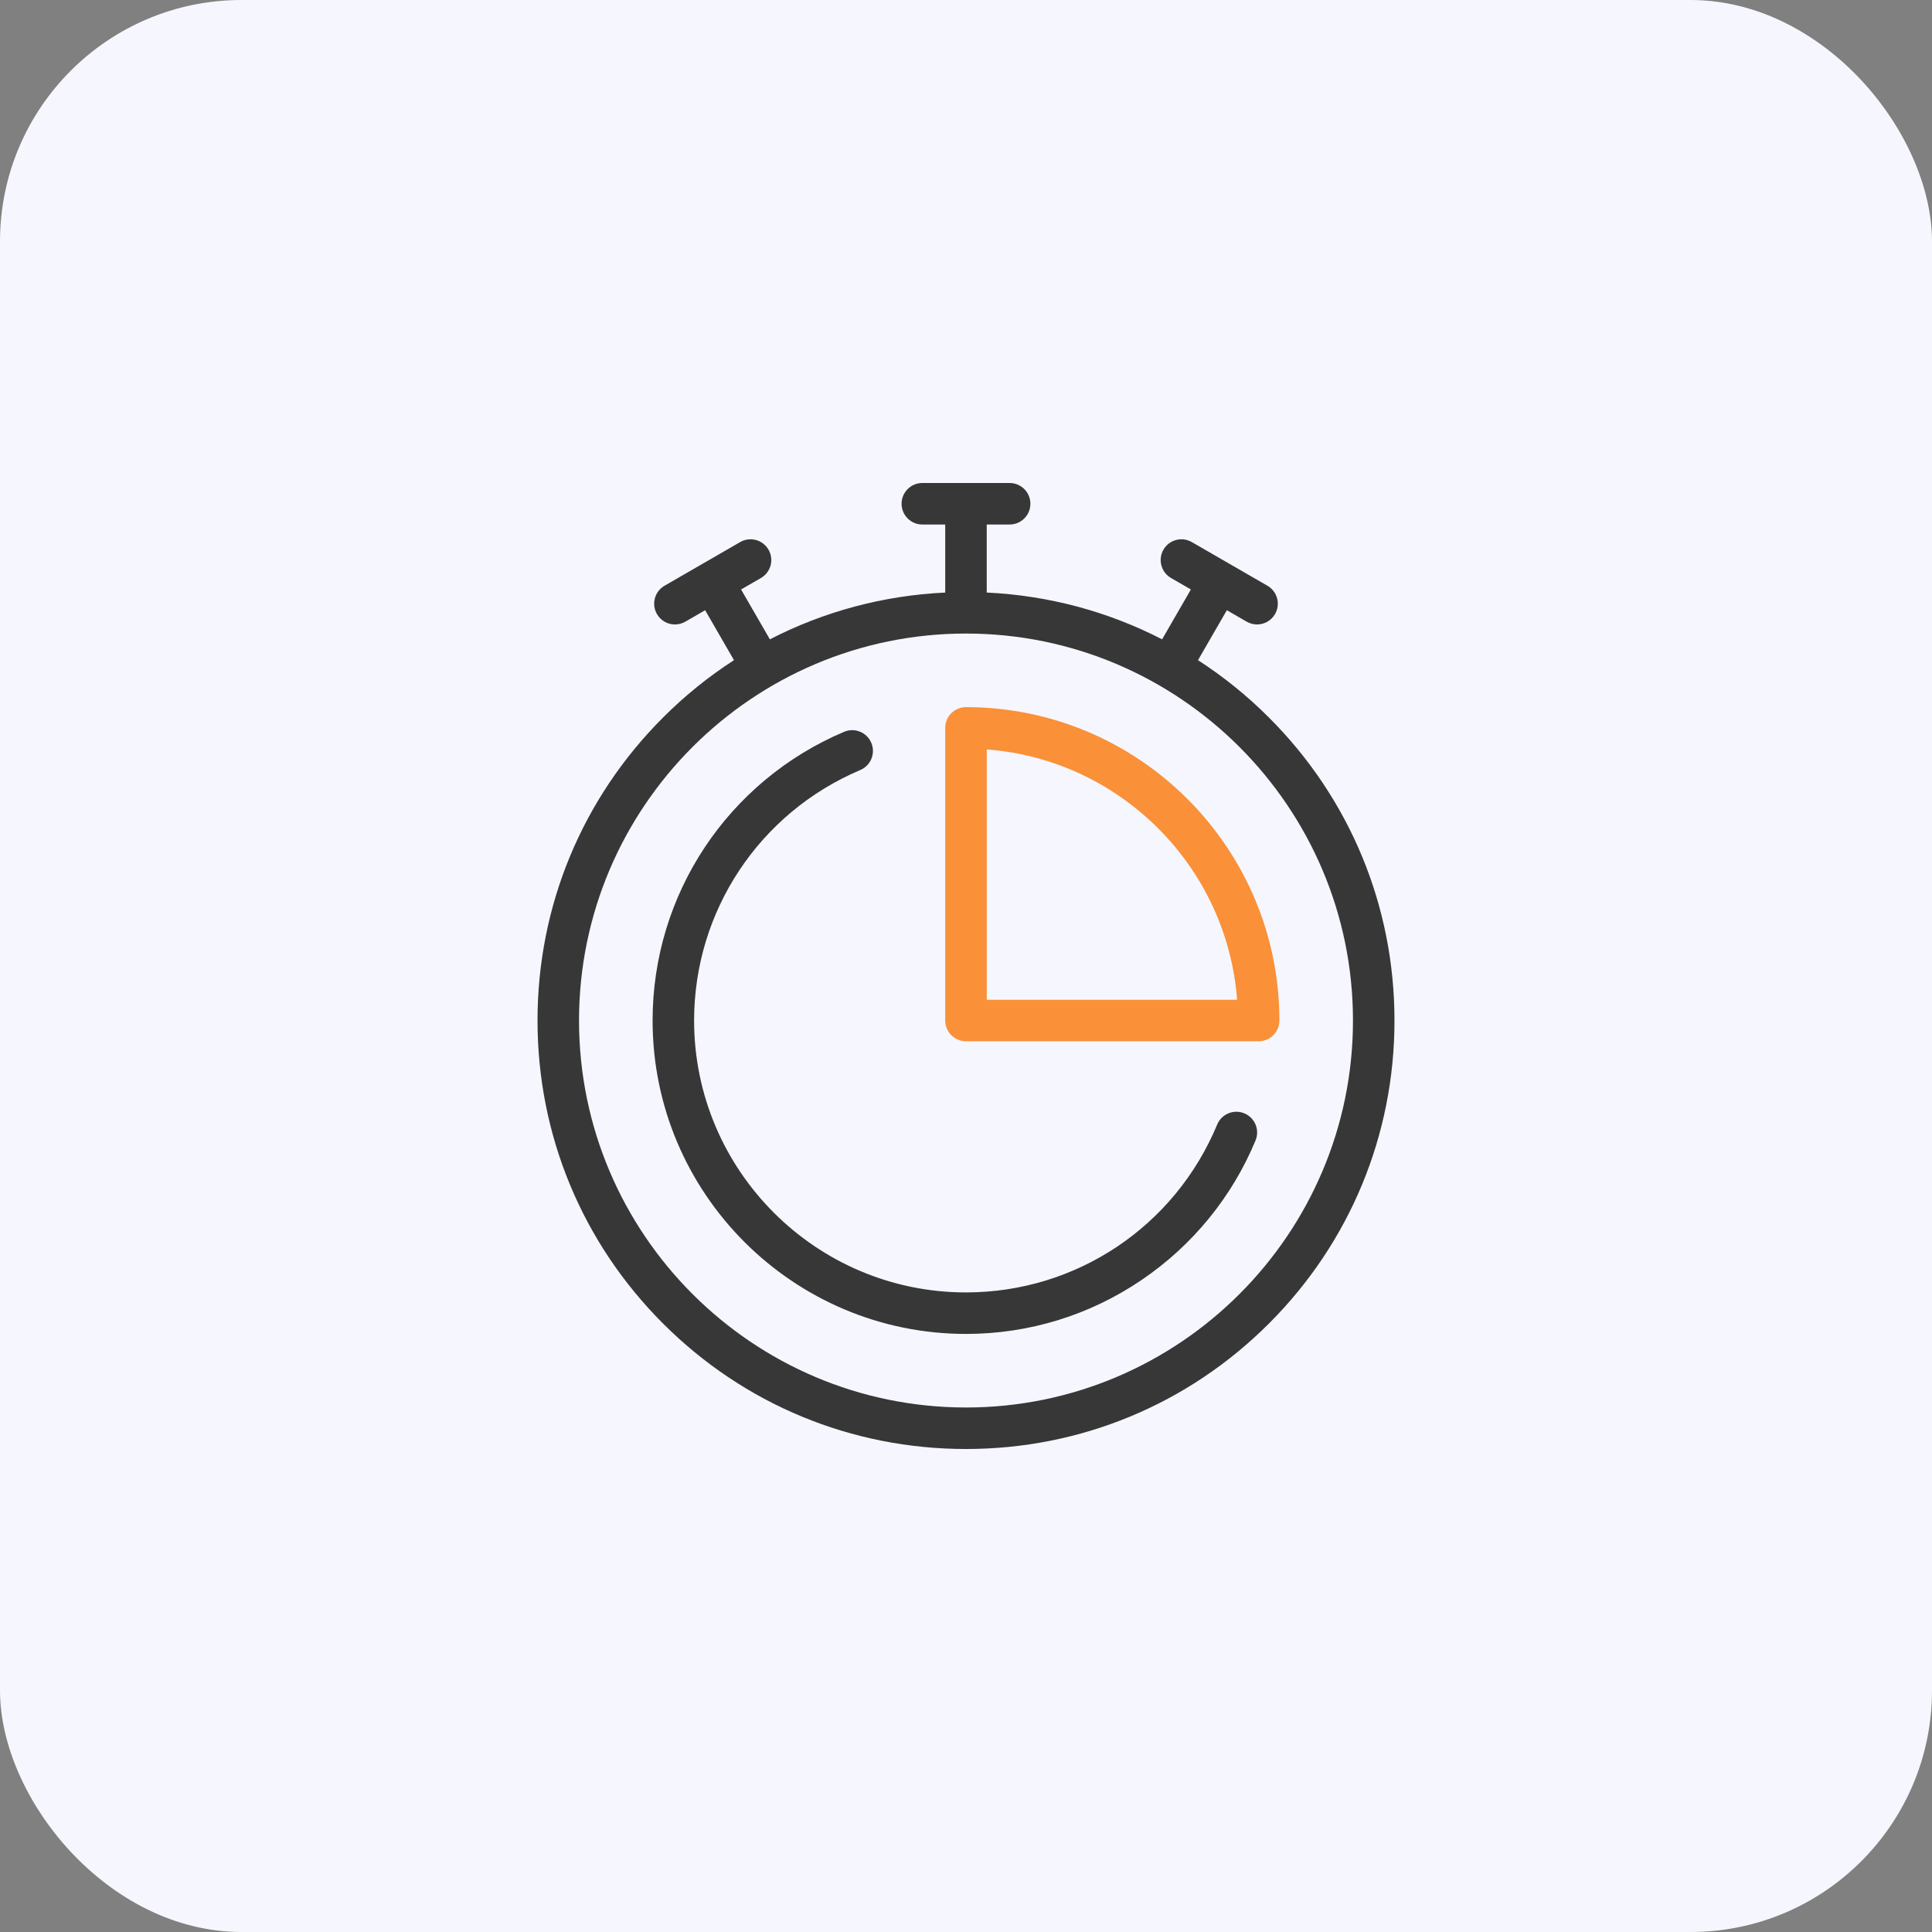
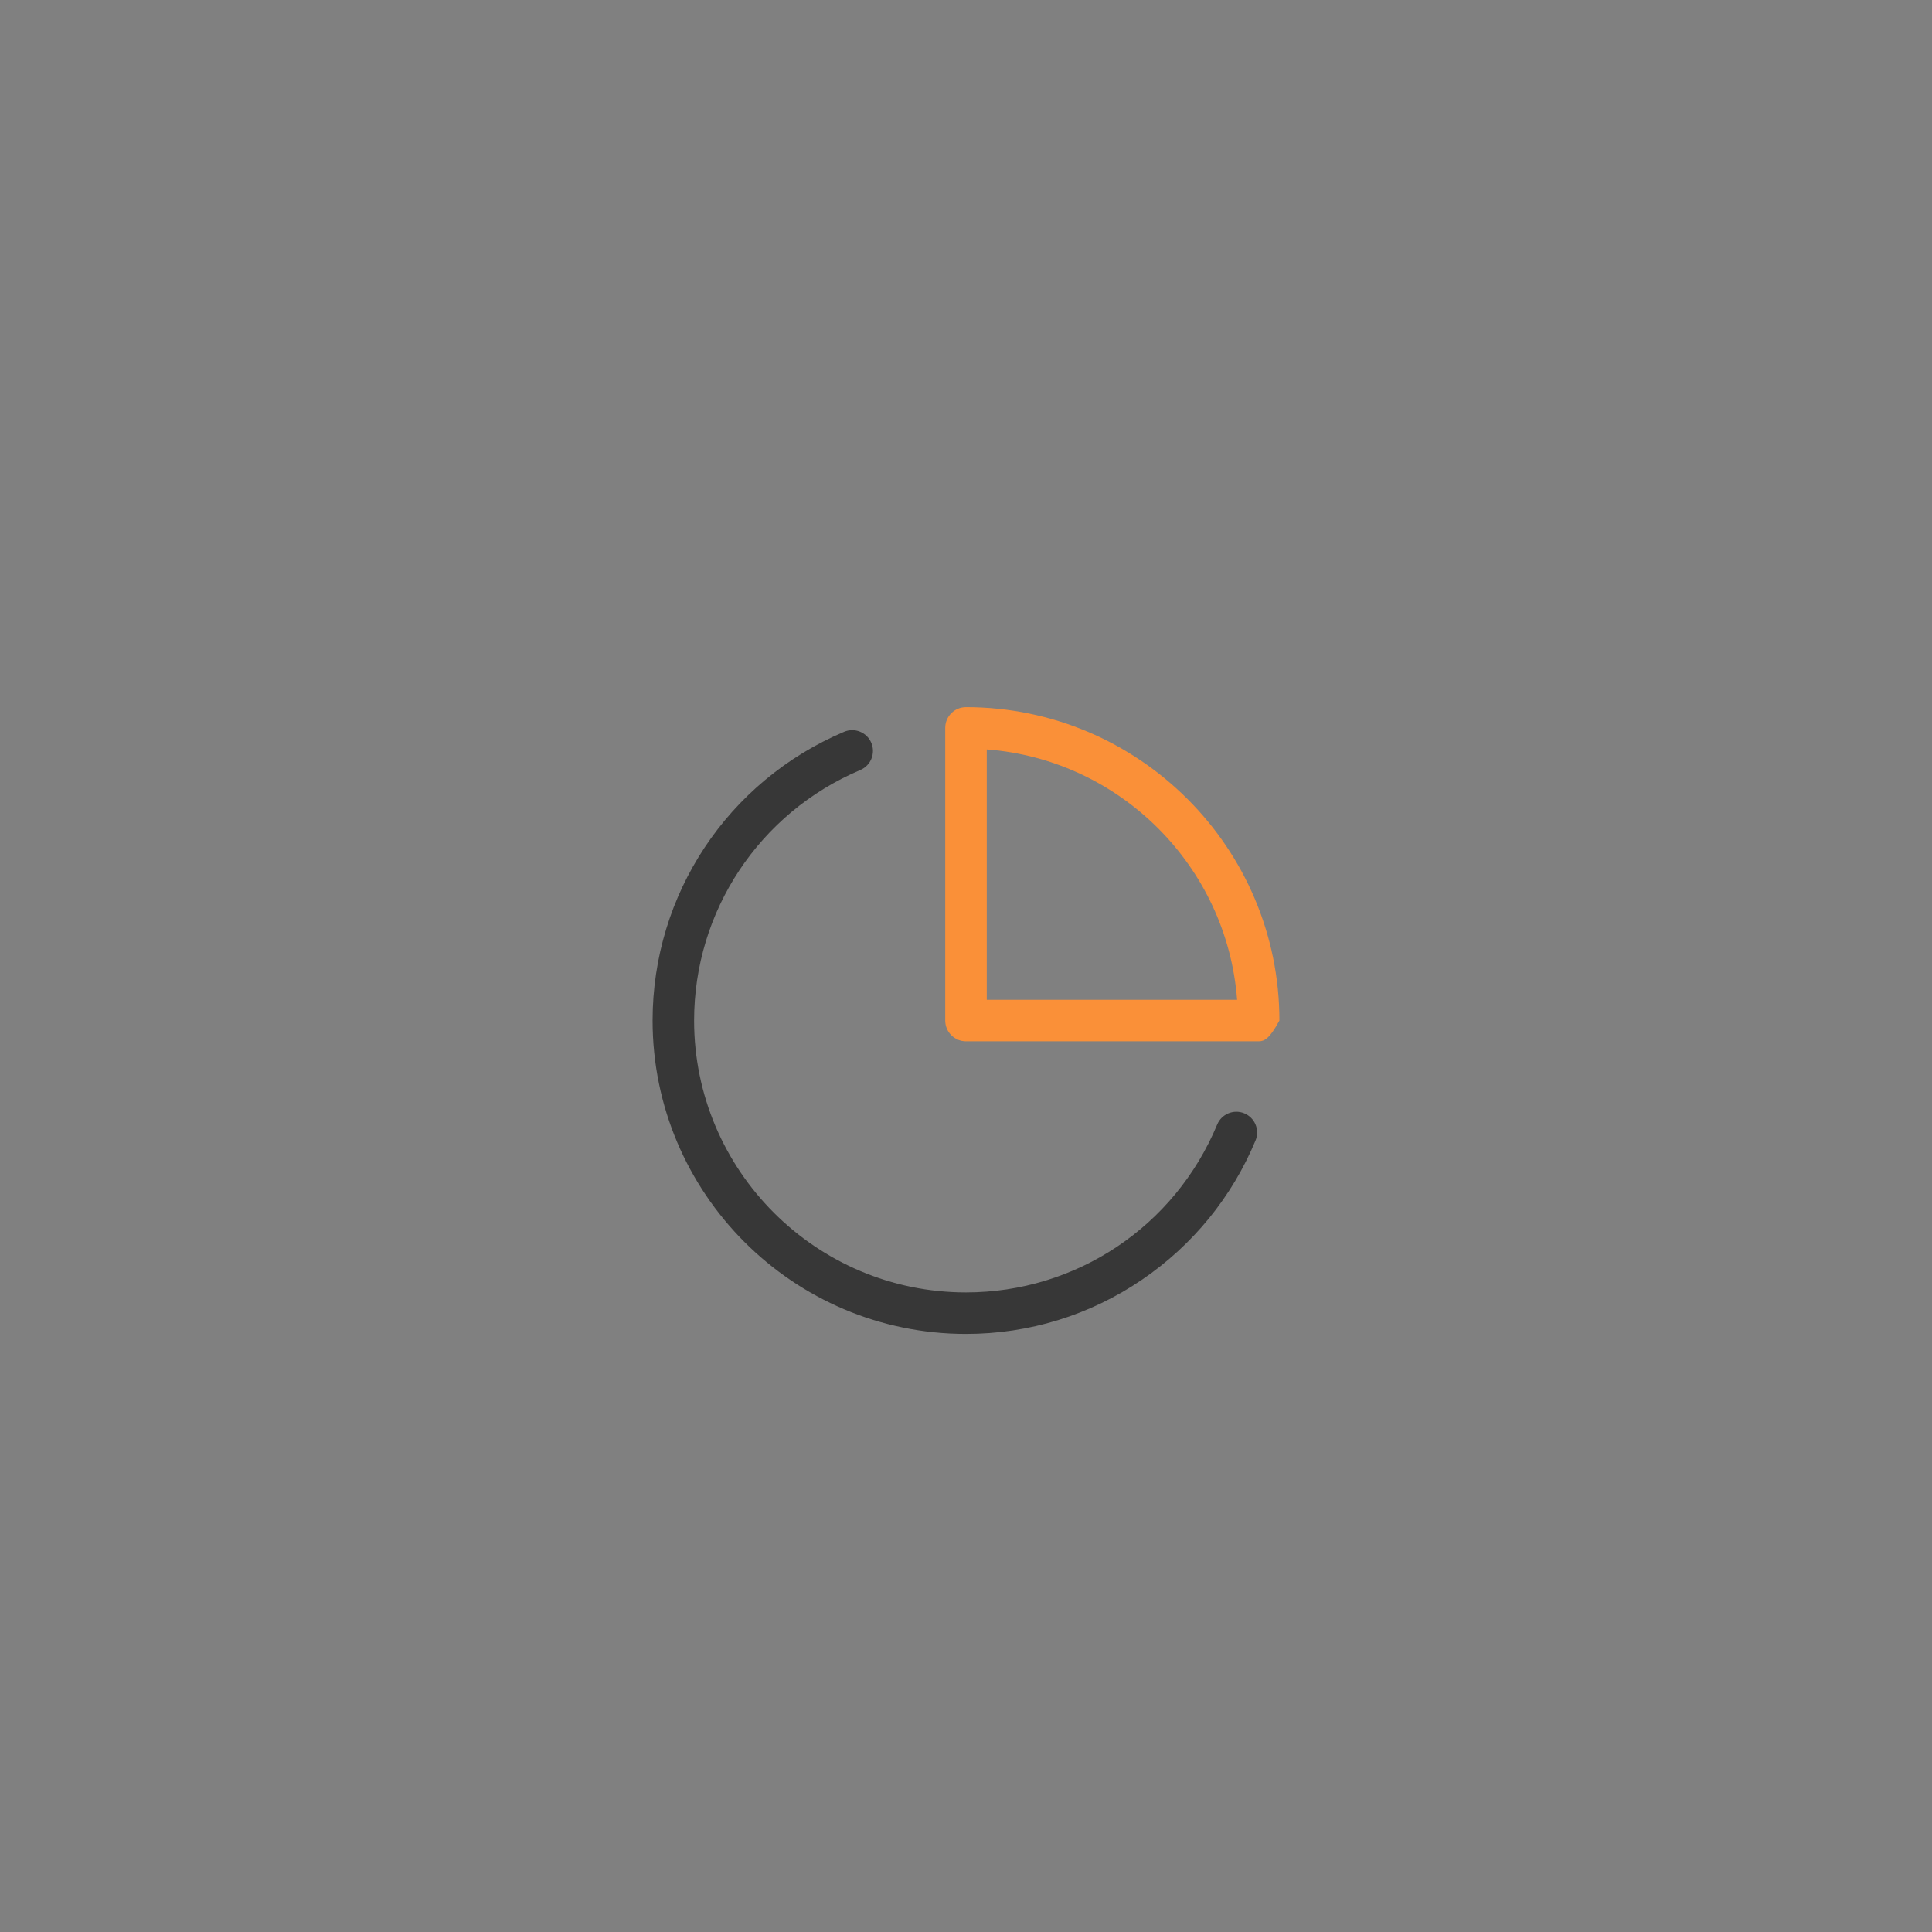
<svg xmlns="http://www.w3.org/2000/svg" width="64" height="64" viewBox="0 0 64 64" fill="none">
  <rect x="0" y="0" width="64" height="64" fill="#808080" stroke="none" />
-   <rect width="64" height="64" rx="8" fill="#F6F6FE" />
-   <path d="M42.036 23.77C41.313 23.046 40.525 22.411 39.685 21.869L40.641 20.214L41.298 20.594C41.406 20.656 41.524 20.686 41.641 20.686C41.878 20.686 42.109 20.563 42.237 20.342C42.427 20.013 42.314 19.593 41.985 19.403L39.48 17.957C39.151 17.767 38.731 17.88 38.541 18.208C38.351 18.537 38.464 18.958 38.793 19.148L39.45 19.527L38.496 21.179C36.71 20.258 34.738 19.726 32.687 19.629V17.375H33.446C33.825 17.375 34.133 17.067 34.133 16.688C34.133 16.308 33.825 16 33.446 16H30.553C30.174 16 29.866 16.308 29.866 16.688C29.866 17.067 30.174 17.375 30.553 17.375H31.312V19.629C29.261 19.726 27.289 20.258 25.503 21.179L24.549 19.527L25.206 19.148C25.535 18.958 25.648 18.537 25.458 18.209C25.268 17.88 24.848 17.767 24.519 17.957L22.014 19.403C21.685 19.593 21.573 20.013 21.762 20.342C21.89 20.563 22.121 20.686 22.358 20.686C22.475 20.686 22.593 20.656 22.702 20.594L23.359 20.214L24.314 21.869C23.474 22.411 22.686 23.046 21.963 23.77C19.282 26.451 17.806 30.015 17.806 33.806C17.806 37.597 19.282 41.162 21.963 43.843C24.644 46.524 28.208 48 32 48C35.791 48 39.355 46.524 42.036 43.843C44.717 41.162 46.194 37.597 46.194 33.806C46.194 30.015 44.717 26.45 42.036 23.77ZM32 46.625C24.931 46.625 19.181 40.874 19.181 33.806C19.181 26.738 24.931 20.987 32 20.987C39.068 20.987 44.819 26.738 44.819 33.806C44.819 40.875 39.068 46.625 32 46.625Z" fill="#373737" />
-   <path d="M41.694 34.494H32C31.62 34.494 31.312 34.186 31.312 33.806V24.112C31.312 23.732 31.62 23.425 32 23.425C37.724 23.425 42.382 28.082 42.382 33.806C42.382 33.989 42.309 34.163 42.18 34.292C42.051 34.421 41.877 34.494 41.694 34.494ZM32.688 33.119H40.981C40.645 28.699 37.107 25.161 32.688 24.826V33.119Z" fill="#FA9038" />
+   <path d="M41.694 34.494H32C31.62 34.494 31.312 34.186 31.312 33.806V24.112C31.312 23.732 31.62 23.425 32 23.425C37.724 23.425 42.382 28.082 42.382 33.806C42.051 34.421 41.877 34.494 41.694 34.494ZM32.688 33.119H40.981C40.645 28.699 37.107 25.161 32.688 24.826V33.119Z" fill="#FA9038" />
  <path d="M32 44.188C26.275 44.188 21.618 39.531 21.618 33.806C21.618 29.629 24.108 25.875 27.962 24.242C28.311 24.094 28.715 24.257 28.863 24.607C29.011 24.956 28.848 25.36 28.498 25.508C25.154 26.925 22.993 30.182 22.993 33.806C22.993 38.772 27.034 42.813 32 42.813C35.651 42.813 38.917 40.63 40.321 37.252C40.467 36.901 40.87 36.735 41.22 36.881C41.571 37.027 41.737 37.429 41.591 37.78C40.813 39.652 39.512 41.247 37.83 42.392C36.105 43.567 34.089 44.188 32 44.188Z" fill="#373737" />
</svg>